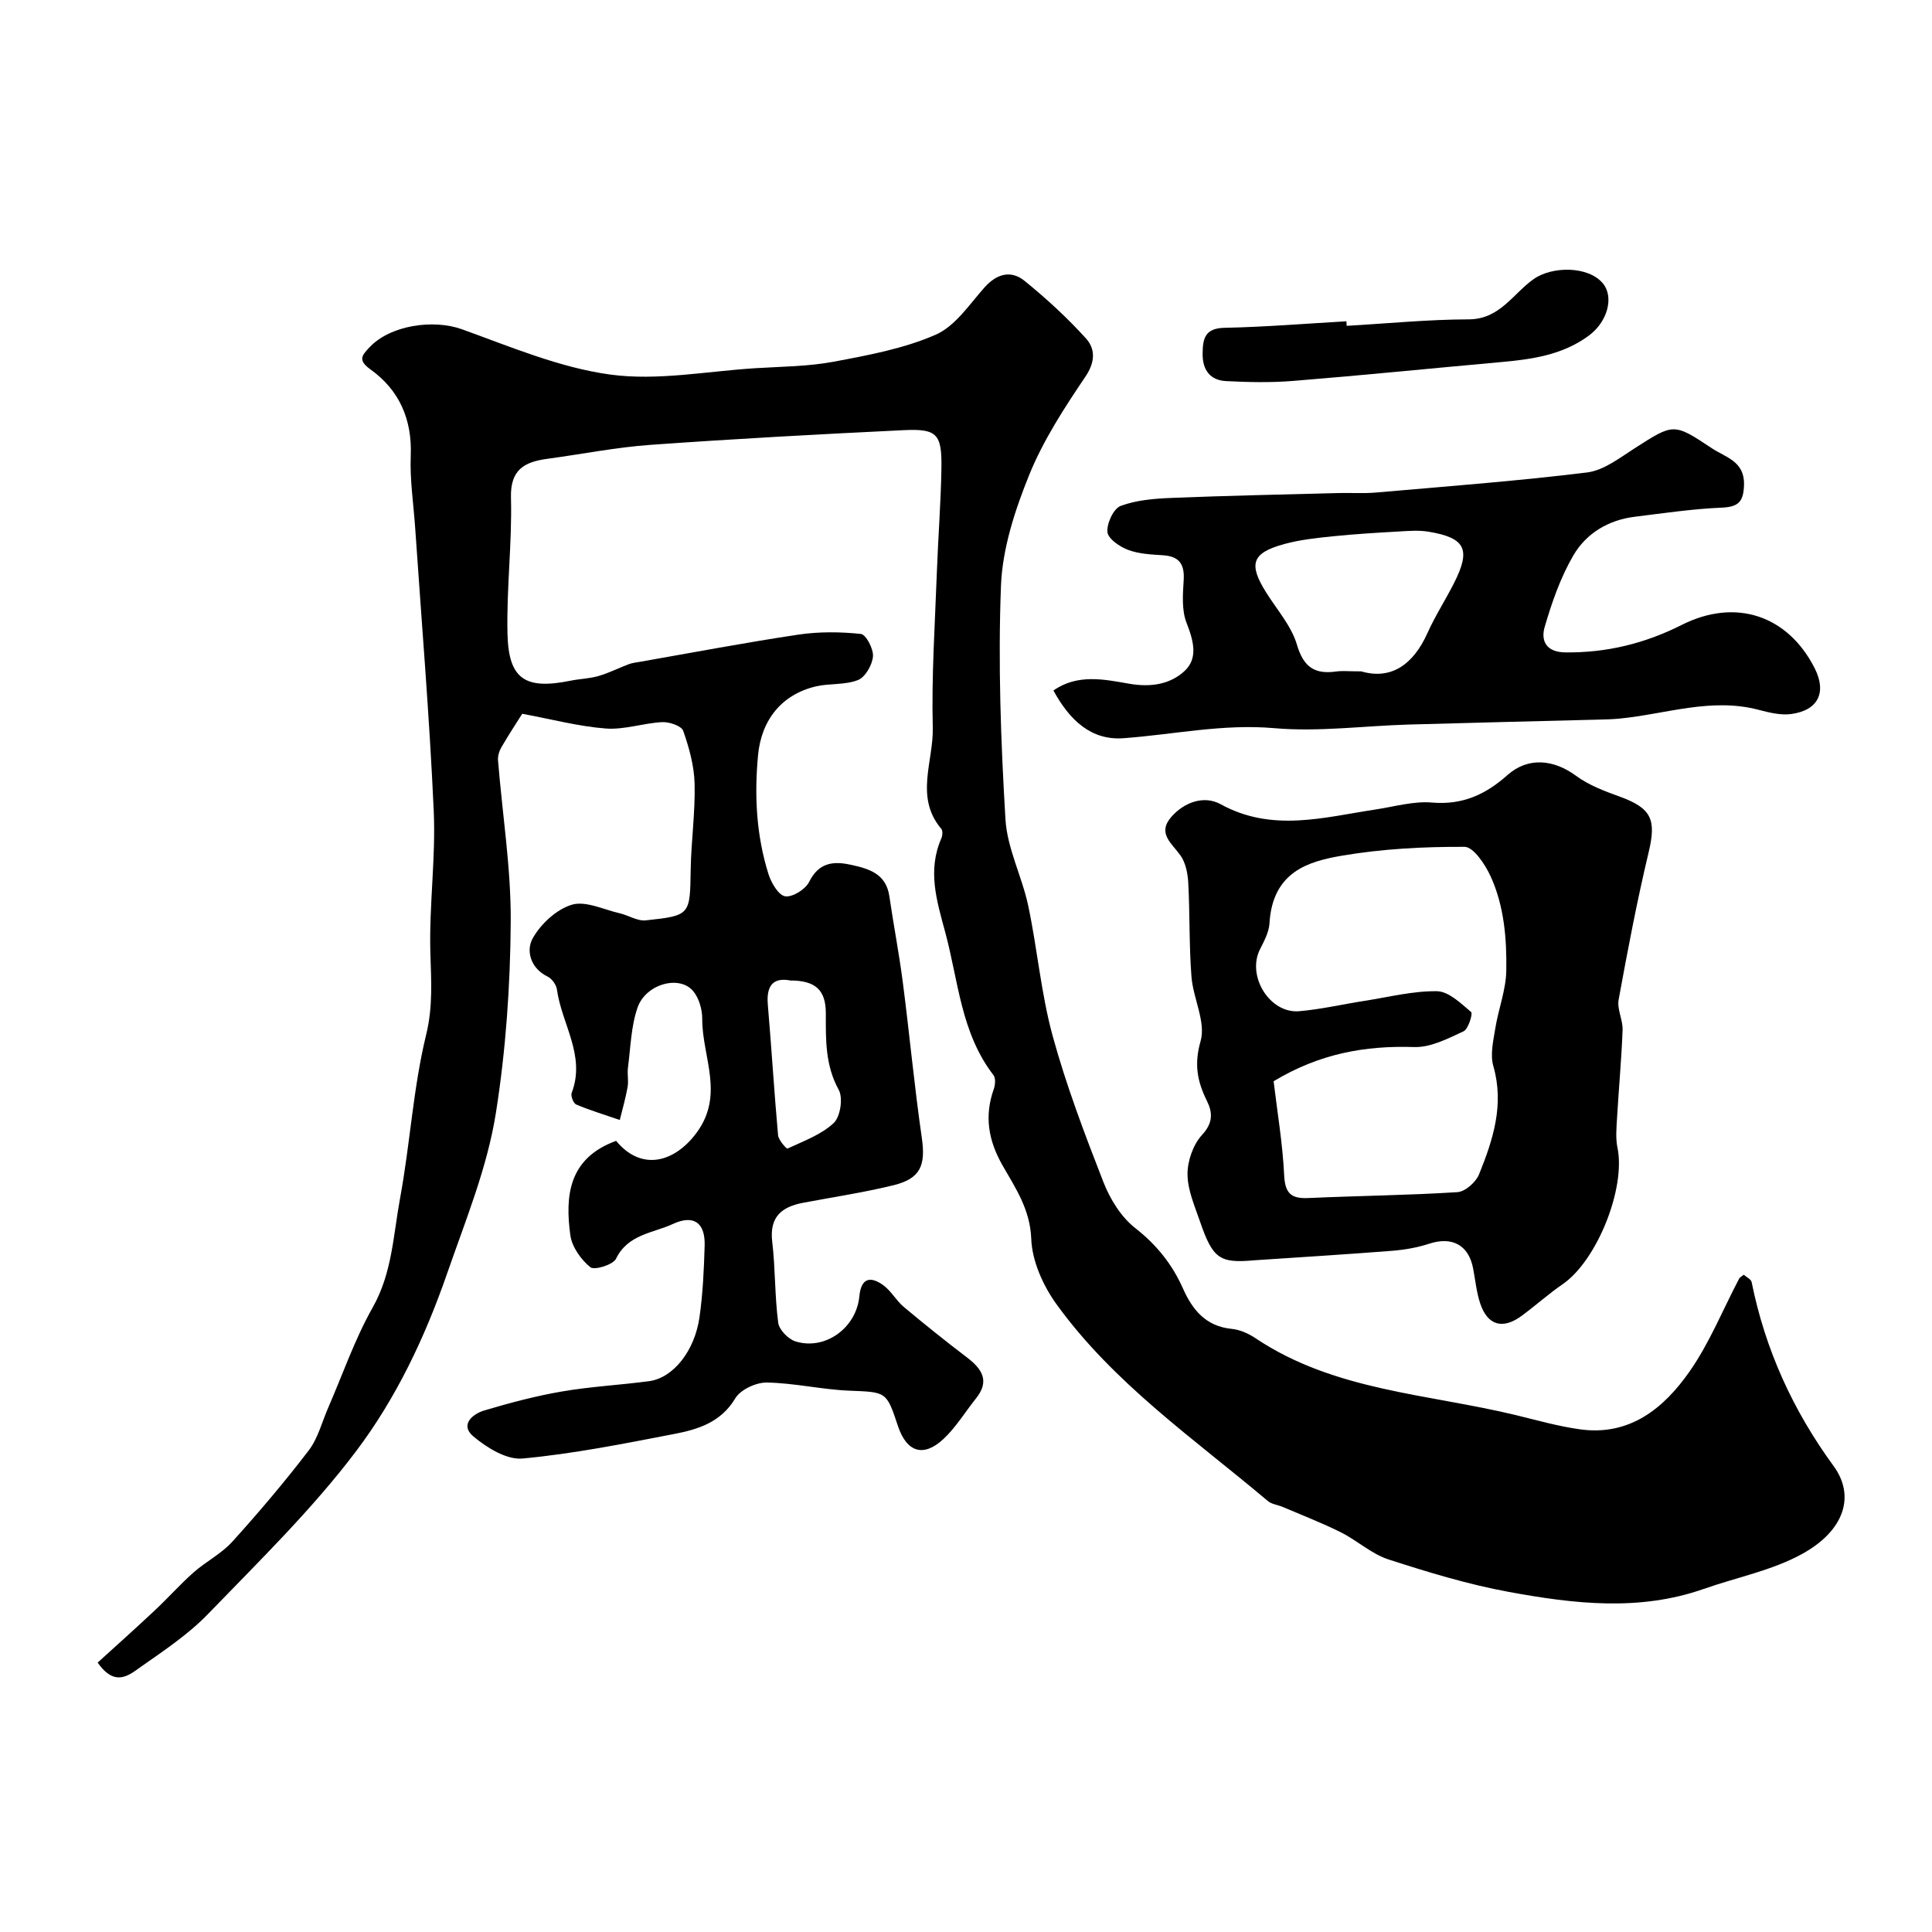
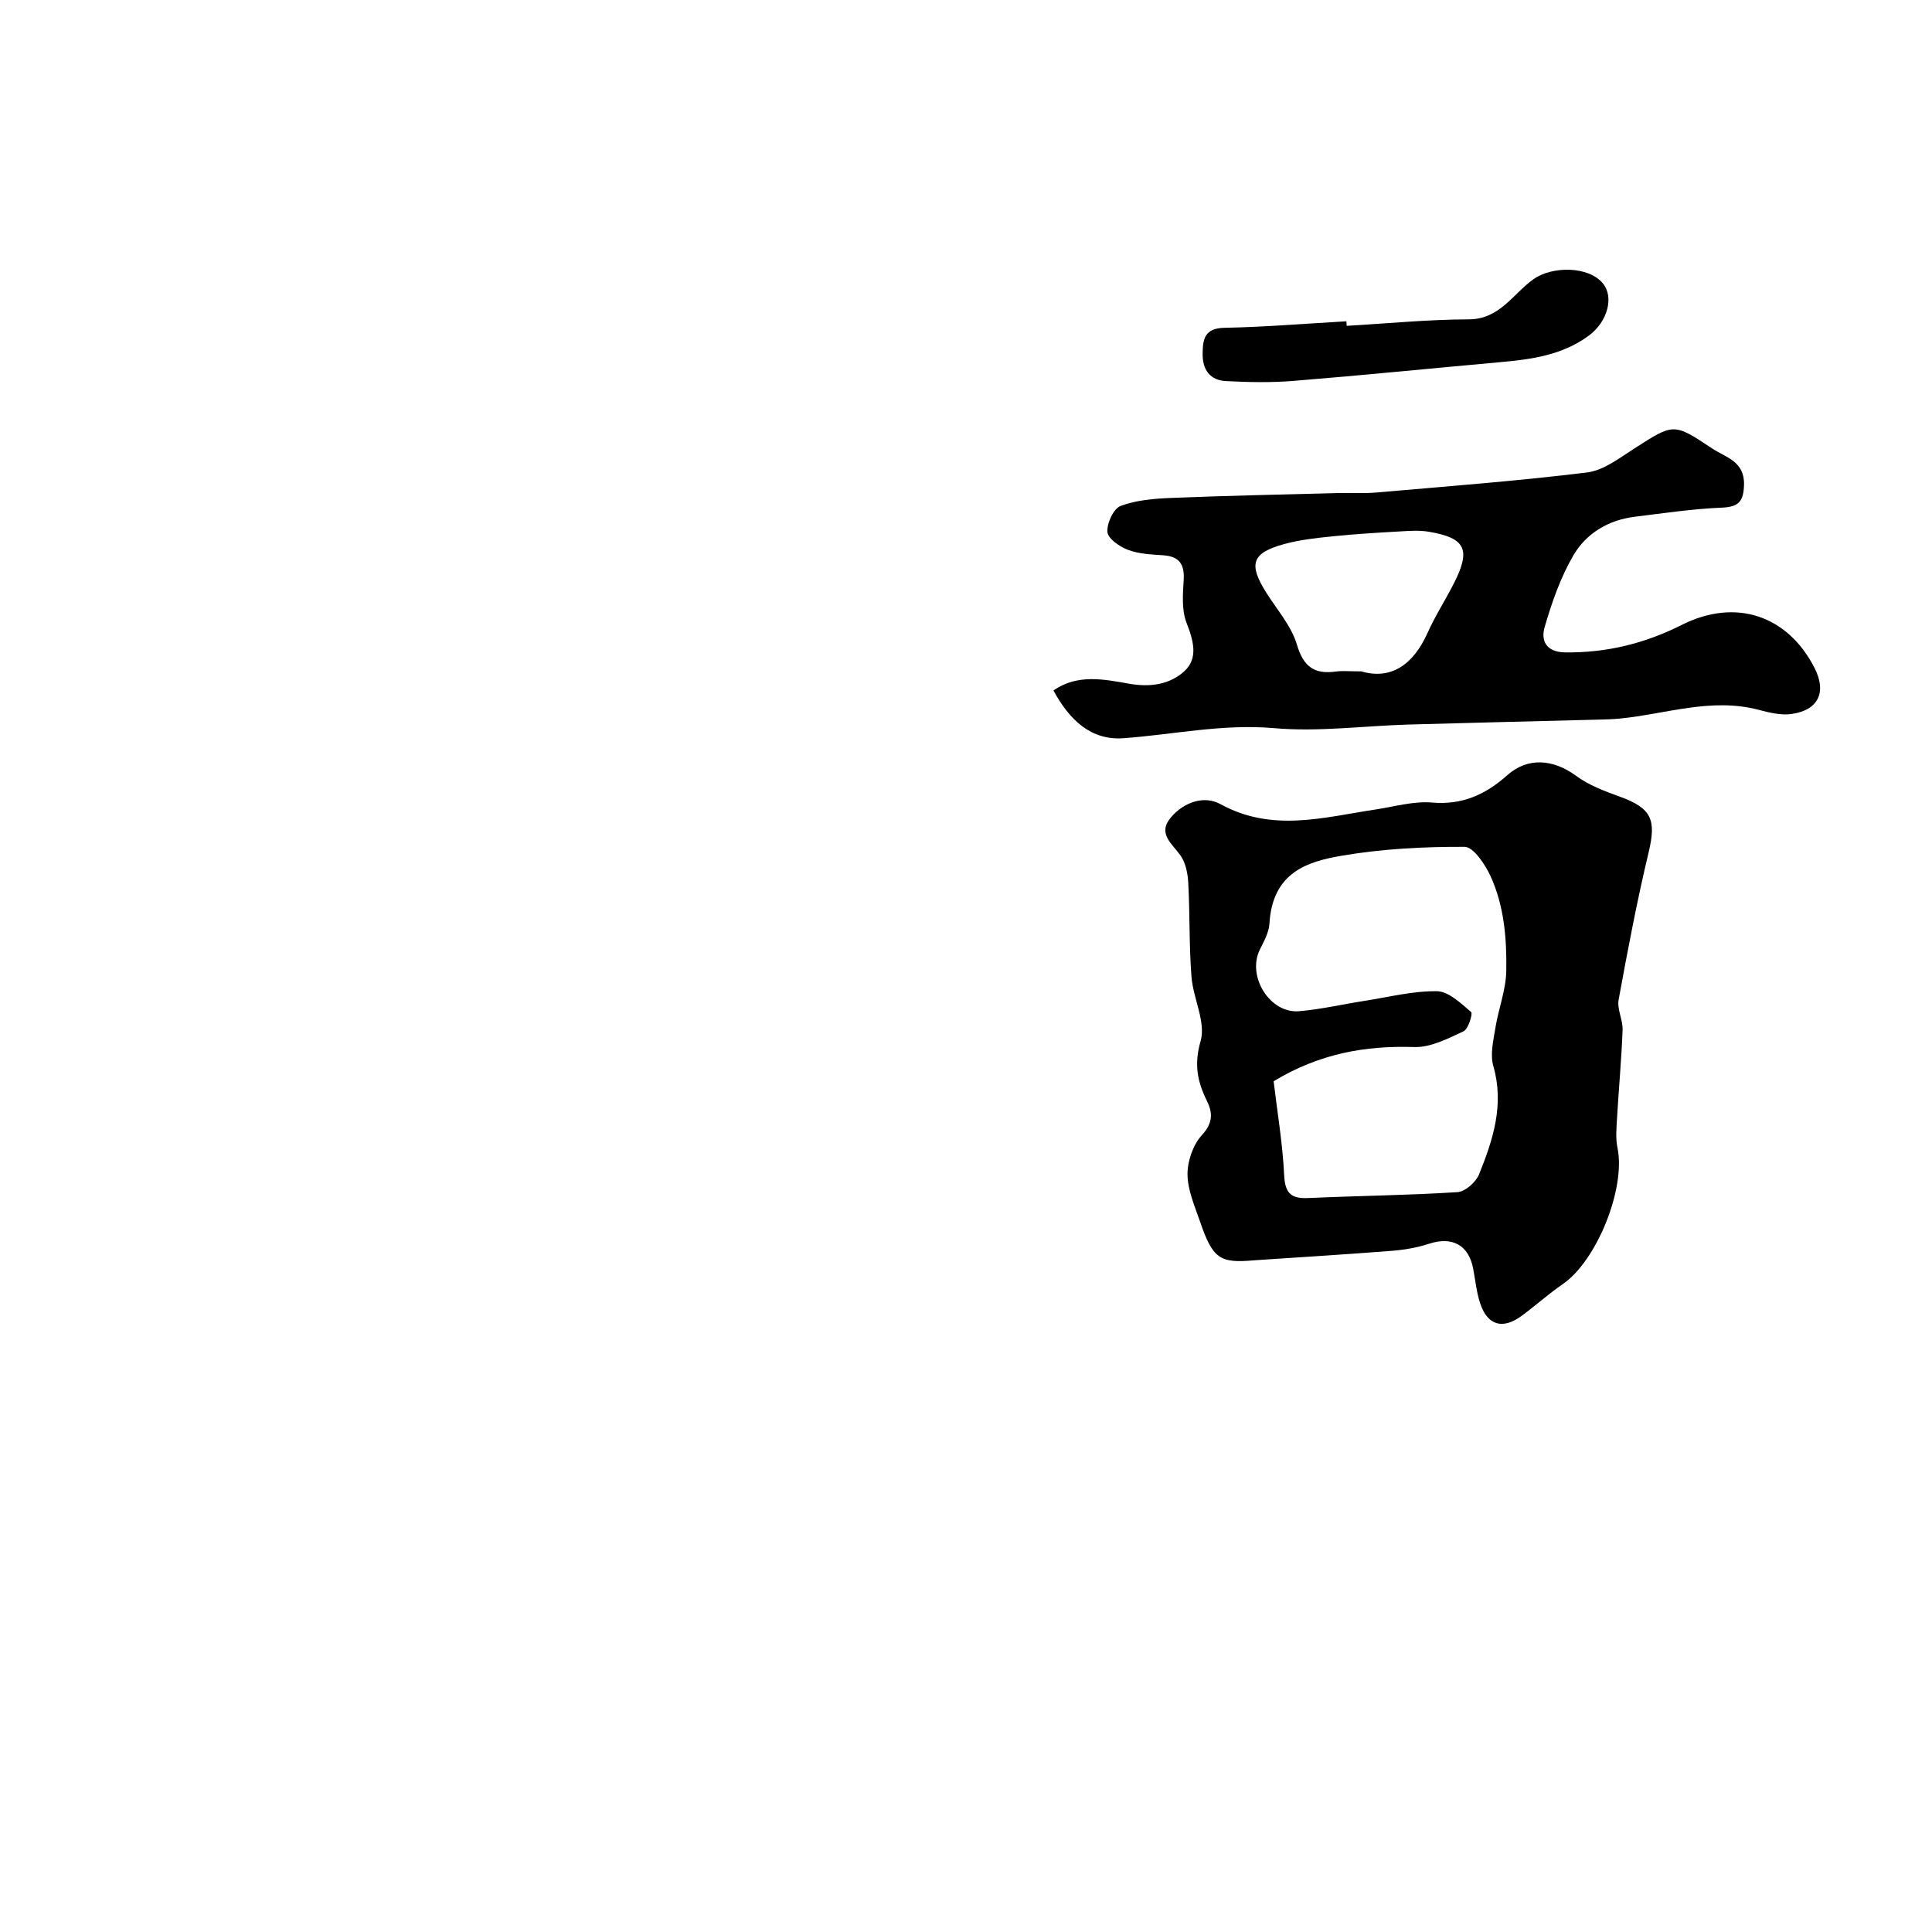
<svg xmlns="http://www.w3.org/2000/svg" enable-background="new 0 0 400 400" viewBox="0 0 400 400">
  <g fill="#000001">
-     <path d="m127.56 236.2c4.97 6.04 11.48 4.73 16.14-1 6.64-8.17 1.65-16.19 1.69-24.24.01-1.96-.67-4.35-1.91-5.8-2.83-3.33-9.76-1.46-11.48 3.44-1.36 3.91-1.44 8.28-1.99 12.46-.17 1.31.16 2.7-.07 3.99-.41 2.3-1.06 4.56-1.62 6.83-3.02-1.04-6.08-1.97-9.02-3.2-.58-.24-1.18-1.78-.94-2.41 2.96-7.72-2.08-14.26-3.05-21.39-.13-.99-1.04-2.26-1.94-2.69-3.58-1.74-4.47-5.4-3.1-7.88 1.66-3 4.92-6.02 8.1-6.99 2.86-.87 6.57.99 9.88 1.75 1.85.42 3.72 1.67 5.46 1.48 9.26-.99 9.14-1.11 9.29-10.52.1-5.93.96-11.86.81-17.77-.09-3.69-1.13-7.44-2.36-10.95-.36-1.02-2.88-1.88-4.36-1.8-3.9.2-7.83 1.61-11.65 1.32-5.6-.42-11.11-1.9-17.32-3.05-1.1 1.74-2.78 4.3-4.31 6.93-.46.79-.77 1.83-.7 2.73.9 11.17 2.71 22.33 2.63 33.49-.09 13.14-1.01 26.39-3.05 39.36-1.79 11.43-6.28 22.29-10.09 33.29-4.62 13.33-10.57 25.86-18.84 36.83-9.11 12.08-20.1 22.79-30.66 33.72-4.05 4.2-9.05 7.54-13.87 10.92-2.42 1.7-5.36 4.41-9.01-.83 3.9-3.55 7.92-7.13 11.84-10.82 2.73-2.55 5.22-5.37 8.01-7.84 2.55-2.25 5.75-3.86 8.01-6.35 5.51-6.09 10.83-12.37 15.82-18.89 1.92-2.5 2.74-5.85 4.03-8.82 3.03-6.96 5.51-14.23 9.23-20.8 4.05-7.16 4.26-15.01 5.67-22.62 2.08-11.24 2.7-22.78 5.4-33.85 1.44-5.9 1.03-11.28.87-17.04-.27-9.75 1.14-19.56.7-29.29-.88-19.59-2.52-39.14-3.85-58.71-.34-4.93-1.11-9.88-.91-14.8.31-7.56-2.37-13.63-8.33-17.9-2.7-1.94-1.76-2.91-.26-4.53 4.31-4.65 13.27-5.92 19.19-3.79 10.08 3.63 20.23 7.95 30.71 9.38 9.78 1.33 20.03-.7 30.07-1.32 5.42-.34 10.92-.35 16.23-1.35 7.14-1.34 14.48-2.7 21.07-5.58 4.05-1.77 6.98-6.28 10.14-9.82 2.54-2.84 5.47-3.58 8.25-1.34 4.51 3.65 8.83 7.63 12.72 11.92 1.93 2.13 1.98 4.82-.08 7.88-4.37 6.48-8.73 13.16-11.65 20.35-2.96 7.3-5.56 15.25-5.86 23.01-.62 16.08-.03 32.26.93 48.34.36 6.02 3.43 11.84 4.71 17.87 1.89 8.92 2.65 18.12 5.04 26.89 2.82 10.3 6.63 20.35 10.52 30.31 1.38 3.54 3.67 7.26 6.6 9.55 4.44 3.48 7.66 7.5 9.9 12.55 1.96 4.41 4.74 7.8 10.08 8.32 1.71.17 3.51.98 4.96 1.96 16.32 10.91 35.67 11.48 53.89 15.9 4.4 1.07 8.79 2.32 13.27 2.94 10.28 1.42 17.33-4.36 22.64-11.94 4.15-5.92 6.9-12.81 10.29-19.26.13-.26.47-.41.96-.81.54.49 1.51.93 1.63 1.53 2.81 13.97 8.54 26.55 16.97 38.08 4.52 6.18 2.25 13.35-6.47 18.17-6.24 3.45-13.59 4.87-20.42 7.27-13.38 4.7-26.93 3.08-40.34.62-8.45-1.55-16.75-4.08-24.94-6.73-3.51-1.14-6.46-3.91-9.83-5.6-3.9-1.95-7.99-3.53-12-5.24-1.04-.45-2.33-.57-3.15-1.26-15.26-12.88-31.91-24.33-43.77-40.77-2.76-3.83-5.03-8.9-5.2-13.49-.23-6.1-3.24-10.49-5.94-15.21-2.92-5.1-3.82-10.2-1.82-15.8.31-.87.42-2.26-.06-2.89-6.75-8.75-7.26-19.49-9.99-29.59-1.79-6.61-3.71-12.8-.8-19.45.24-.56.32-1.56-.01-1.95-5.56-6.55-1.6-13.98-1.77-20.94-.27-10.75.46-21.53.85-32.29.26-7.12.82-14.23.94-21.34.12-7.19-.87-8.31-7.79-7.98-17.48.84-34.95 1.79-52.41 3.04-7.16.51-14.25 1.93-21.37 2.89-4.73.64-7.71 2.19-7.55 8.06.25 9.38-.94 18.8-.72 28.18.22 9.41 3.68 11.61 13.06 9.7 1.92-.39 3.92-.43 5.79-.97 2.15-.62 4.17-1.66 6.27-2.45.75-.28 1.58-.36 2.37-.5 10.91-1.91 21.8-3.98 32.75-5.62 4.24-.63 8.66-.59 12.92-.14 1.06.11 2.64 3.11 2.51 4.65-.15 1.77-1.58 4.28-3.09 4.89-2.64 1.06-5.83.65-8.68 1.31-7.12 1.66-11.35 6.95-12.03 14.3-.78 8.34-.35 16.58 2.17 24.59.57 1.8 2.07 4.36 3.45 4.58 1.52.23 4.2-1.44 4.96-2.98 1.96-3.95 4.9-4.35 8.52-3.57 3.76.81 7.4 1.79 8.09 6.53.87 5.96 2.02 11.88 2.79 17.84 1.39 10.72 2.38 21.49 3.93 32.18.82 5.67-.23 8.44-5.86 9.82-6.16 1.51-12.46 2.45-18.7 3.63-4.46.84-7.02 2.93-6.41 8.07.66 5.56.51 11.22 1.24 16.77.19 1.46 2.09 3.41 3.6 3.87 6.11 1.89 12.57-2.78 13.2-9.34.36-3.77 2.24-4.23 4.89-2.35 1.67 1.18 2.72 3.21 4.3 4.54 4.27 3.57 8.62 7.06 13.05 10.43 3.13 2.38 4.84 4.87 1.9 8.53-2.25 2.81-4.14 5.98-6.74 8.4-4.16 3.87-7.61 2.7-9.41-2.7-2.4-7.24-2.41-7-10.16-7.32-5.69-.24-11.33-1.59-17.01-1.68-2.21-.03-5.42 1.46-6.5 3.26-2.99 5-7.73 6.44-12.66 7.39-10.41 2.01-20.85 4.1-31.38 5.08-3.29.31-7.41-2.23-10.21-4.59-2.82-2.38-.18-4.63 2.31-5.37 5.28-1.57 10.63-2.99 16.05-3.92 5.97-1.03 12.06-1.33 18.07-2.14 4.95-.67 9.42-6.23 10.41-13.29.69-4.88.92-9.84 1.06-14.78.13-4.71-2.23-6.48-6.6-4.46-4.1 1.9-9.28 2.1-11.75 7.19-.61 1.25-4.47 2.43-5.31 1.76-1.93-1.57-3.78-4.16-4.14-6.57-1.14-8.27-.35-16.02 9.47-19.6zm36.08-33.2c-3.57-.69-5.01 1.07-4.67 5.01.77 9 1.31 18.02 2.12 27.02.09 1.02 1.75 2.86 1.95 2.77 3.32-1.55 6.97-2.86 9.56-5.28 1.39-1.3 1.98-5.19 1.05-6.88-2.81-5.1-2.68-10.4-2.67-15.82 0-4.81-2.09-6.81-7.34-6.82z" />
    <path d="m259.69 260.93c-7.12.64-8.58-.26-11.24-8.02-1.1-3.21-2.57-6.52-2.59-9.79-.01-2.77 1.17-6.16 3.02-8.16 2.3-2.49 2.18-4.65 1-7.03-1.99-4.03-2.69-7.57-1.31-12.38 1.13-3.93-1.54-8.83-1.89-13.34-.5-6.44-.32-12.93-.66-19.38-.1-1.95-.53-4.18-1.61-5.71-1.78-2.51-4.85-4.56-1.94-7.94 2.71-3.14 6.85-4.55 10.24-2.68 10.69 5.88 21.36 2.71 32.13 1.09 3.88-.59 7.84-1.76 11.65-1.43 6.3.54 11.08-1.66 15.6-5.68 4.27-3.8 9.58-3.27 14.21.14 2.65 1.96 5.93 3.18 9.07 4.32 6.57 2.39 7.57 4.75 5.98 11.45-2.42 10.12-4.36 20.35-6.23 30.59-.36 1.97.9 4.19.82 6.27-.23 6.09-.8 12.16-1.15 18.25-.12 2.04-.32 4.16.09 6.12 1.75 8.41-4.26 23.4-11.35 28.26-2.96 2.03-5.64 4.46-8.53 6.58-3.91 2.86-7.04 1.94-8.55-2.63-.76-2.3-.99-4.78-1.45-7.18-.92-4.89-4.36-6.71-9.11-5.15-2.44.8-5.04 1.25-7.61 1.46-9.53.75-19.06 1.33-28.59 1.97zm4-37.07c.76 6.42 1.87 12.91 2.18 19.43.18 3.79 1.44 4.92 5.04 4.75 10.28-.47 20.57-.56 30.83-1.22 1.61-.1 3.83-2.06 4.48-3.68 2.89-7.15 5.26-14.41 2.96-22.41-.69-2.38-.01-5.25.41-7.84.64-3.99 2.2-7.92 2.27-11.9.11-6.65-.44-13.42-3.25-19.57-1.12-2.44-3.54-6.08-5.38-6.09-8.51-.04-17.13.41-25.51 1.85-6.86 1.18-14.27 3.33-14.89 14.01-.11 1.84-1.13 3.69-1.99 5.41-2.73 5.51 2.05 13.28 8.14 12.76 4.53-.39 9.01-1.44 13.51-2.14 5-.78 10.03-2.07 15.02-2 2.42.04 4.95 2.51 7.07 4.31.39.33-.58 3.54-1.58 4-3.24 1.5-6.83 3.37-10.21 3.25-10.14-.33-19.61 1.35-29.1 7.08z" />
    <path d="m218.1 142.96c4.98-3.5 10.56-2.3 15.64-1.41 4.49.79 8.45.15 11.45-2.57 2.96-2.68 1.89-6.39.46-10.06-1.02-2.63-.76-5.88-.58-8.83.2-3.3-.93-4.91-4.29-5.13-2.44-.16-5-.27-7.24-1.12-1.73-.65-4.14-2.31-4.26-3.69-.15-1.79 1.26-4.85 2.73-5.4 3.26-1.22 6.97-1.52 10.52-1.66 11.46-.47 22.94-.7 34.41-1.01 2.66-.07 5.35.12 7.99-.11 14.56-1.27 29.14-2.37 43.64-4.15 3.44-.42 6.74-3 9.84-4.99 8.1-5.19 8.07-5.31 16.01-.02 2.84 1.89 6.78 2.67 6.66 7.53-.09 3.36-.99 4.61-4.56 4.76-6.04.25-12.06 1.15-18.07 1.89-5.45.67-10.03 3.43-12.69 7.98-2.67 4.57-4.47 9.75-5.96 14.87-.79 2.73.23 5.18 4.26 5.23 8.56.11 16.51-1.85 24.11-5.68 11.11-5.61 21.94-2.05 27.53 8.94 2.53 4.99.78 8.73-4.84 9.5-2.18.3-4.57-.3-6.76-.87-9.79-2.58-19.17.87-28.71 1.81-1.48.15-2.98.18-4.47.22-13.1.34-26.2.64-39.3 1.02-9.27.27-18.61 1.55-27.78.75-10.66-.94-20.84 1.32-31.24 2.08-6.71.49-11.17-3.76-14.5-9.88zm63.73-3.96c6.11 1.79 10.74-1.31 13.71-7.93 1.59-3.56 3.74-6.86 5.5-10.35 3.54-6.98 2.38-9.37-5.29-10.64-1.94-.32-3.99-.17-5.98-.05-4.59.26-9.19.53-13.77 1-3.39.35-6.84.71-10.11 1.61-6.72 1.84-7.45 4.11-3.75 10.02 2.23 3.56 5.22 6.91 6.37 10.8 1.37 4.63 3.64 6.19 8.1 5.57 1.31-.18 2.67-.03 5.22-.03z" />
    <path d="m278.81 67.46c8.42-.48 16.84-1.32 25.26-1.34 6.46-.01 9.18-5.32 13.44-8.33 3.87-2.73 11.4-2.74 14.38.92 2.29 2.82.95 7.89-2.92 10.76-5.48 4.07-11.92 4.94-18.46 5.52-14.24 1.28-28.46 2.72-42.71 3.87-4.64.38-9.34.28-13.99.04-3.26-.17-4.85-2.32-4.82-5.62.02-3.06.4-5.33 4.51-5.41 8.42-.17 16.84-.87 25.26-1.35.02.32.04.63.05.94z" />
  </g>
</svg>